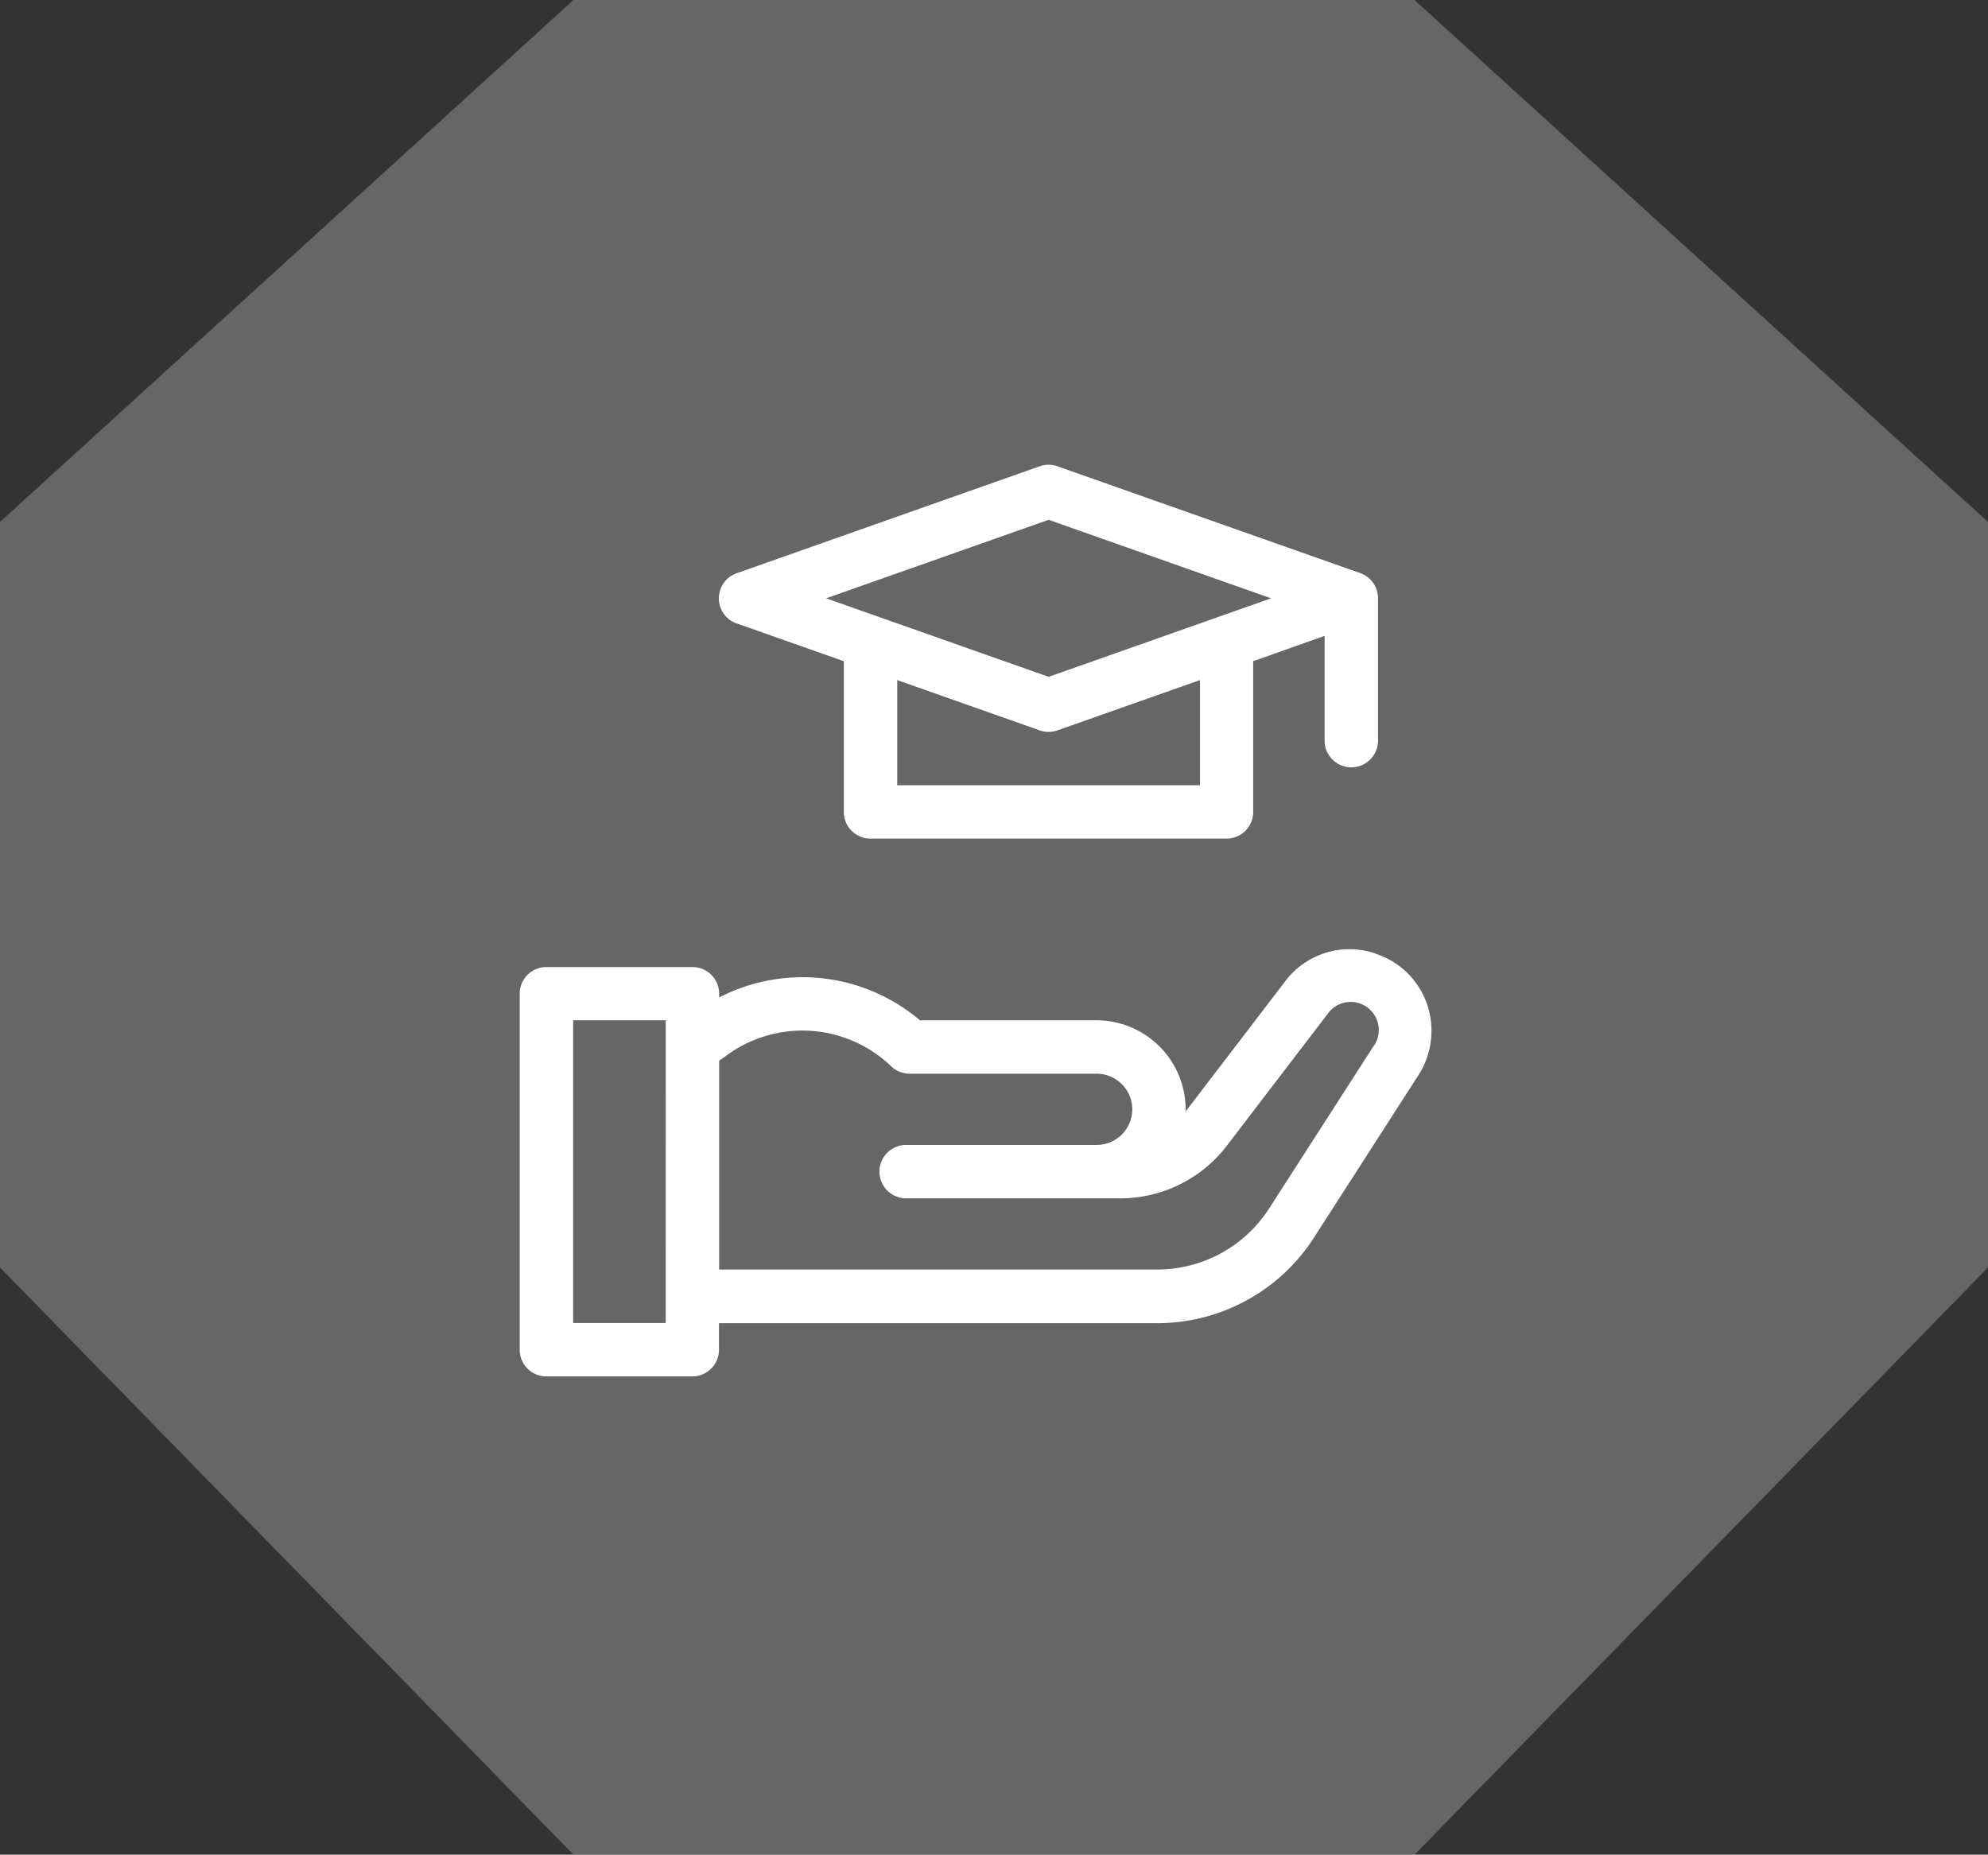
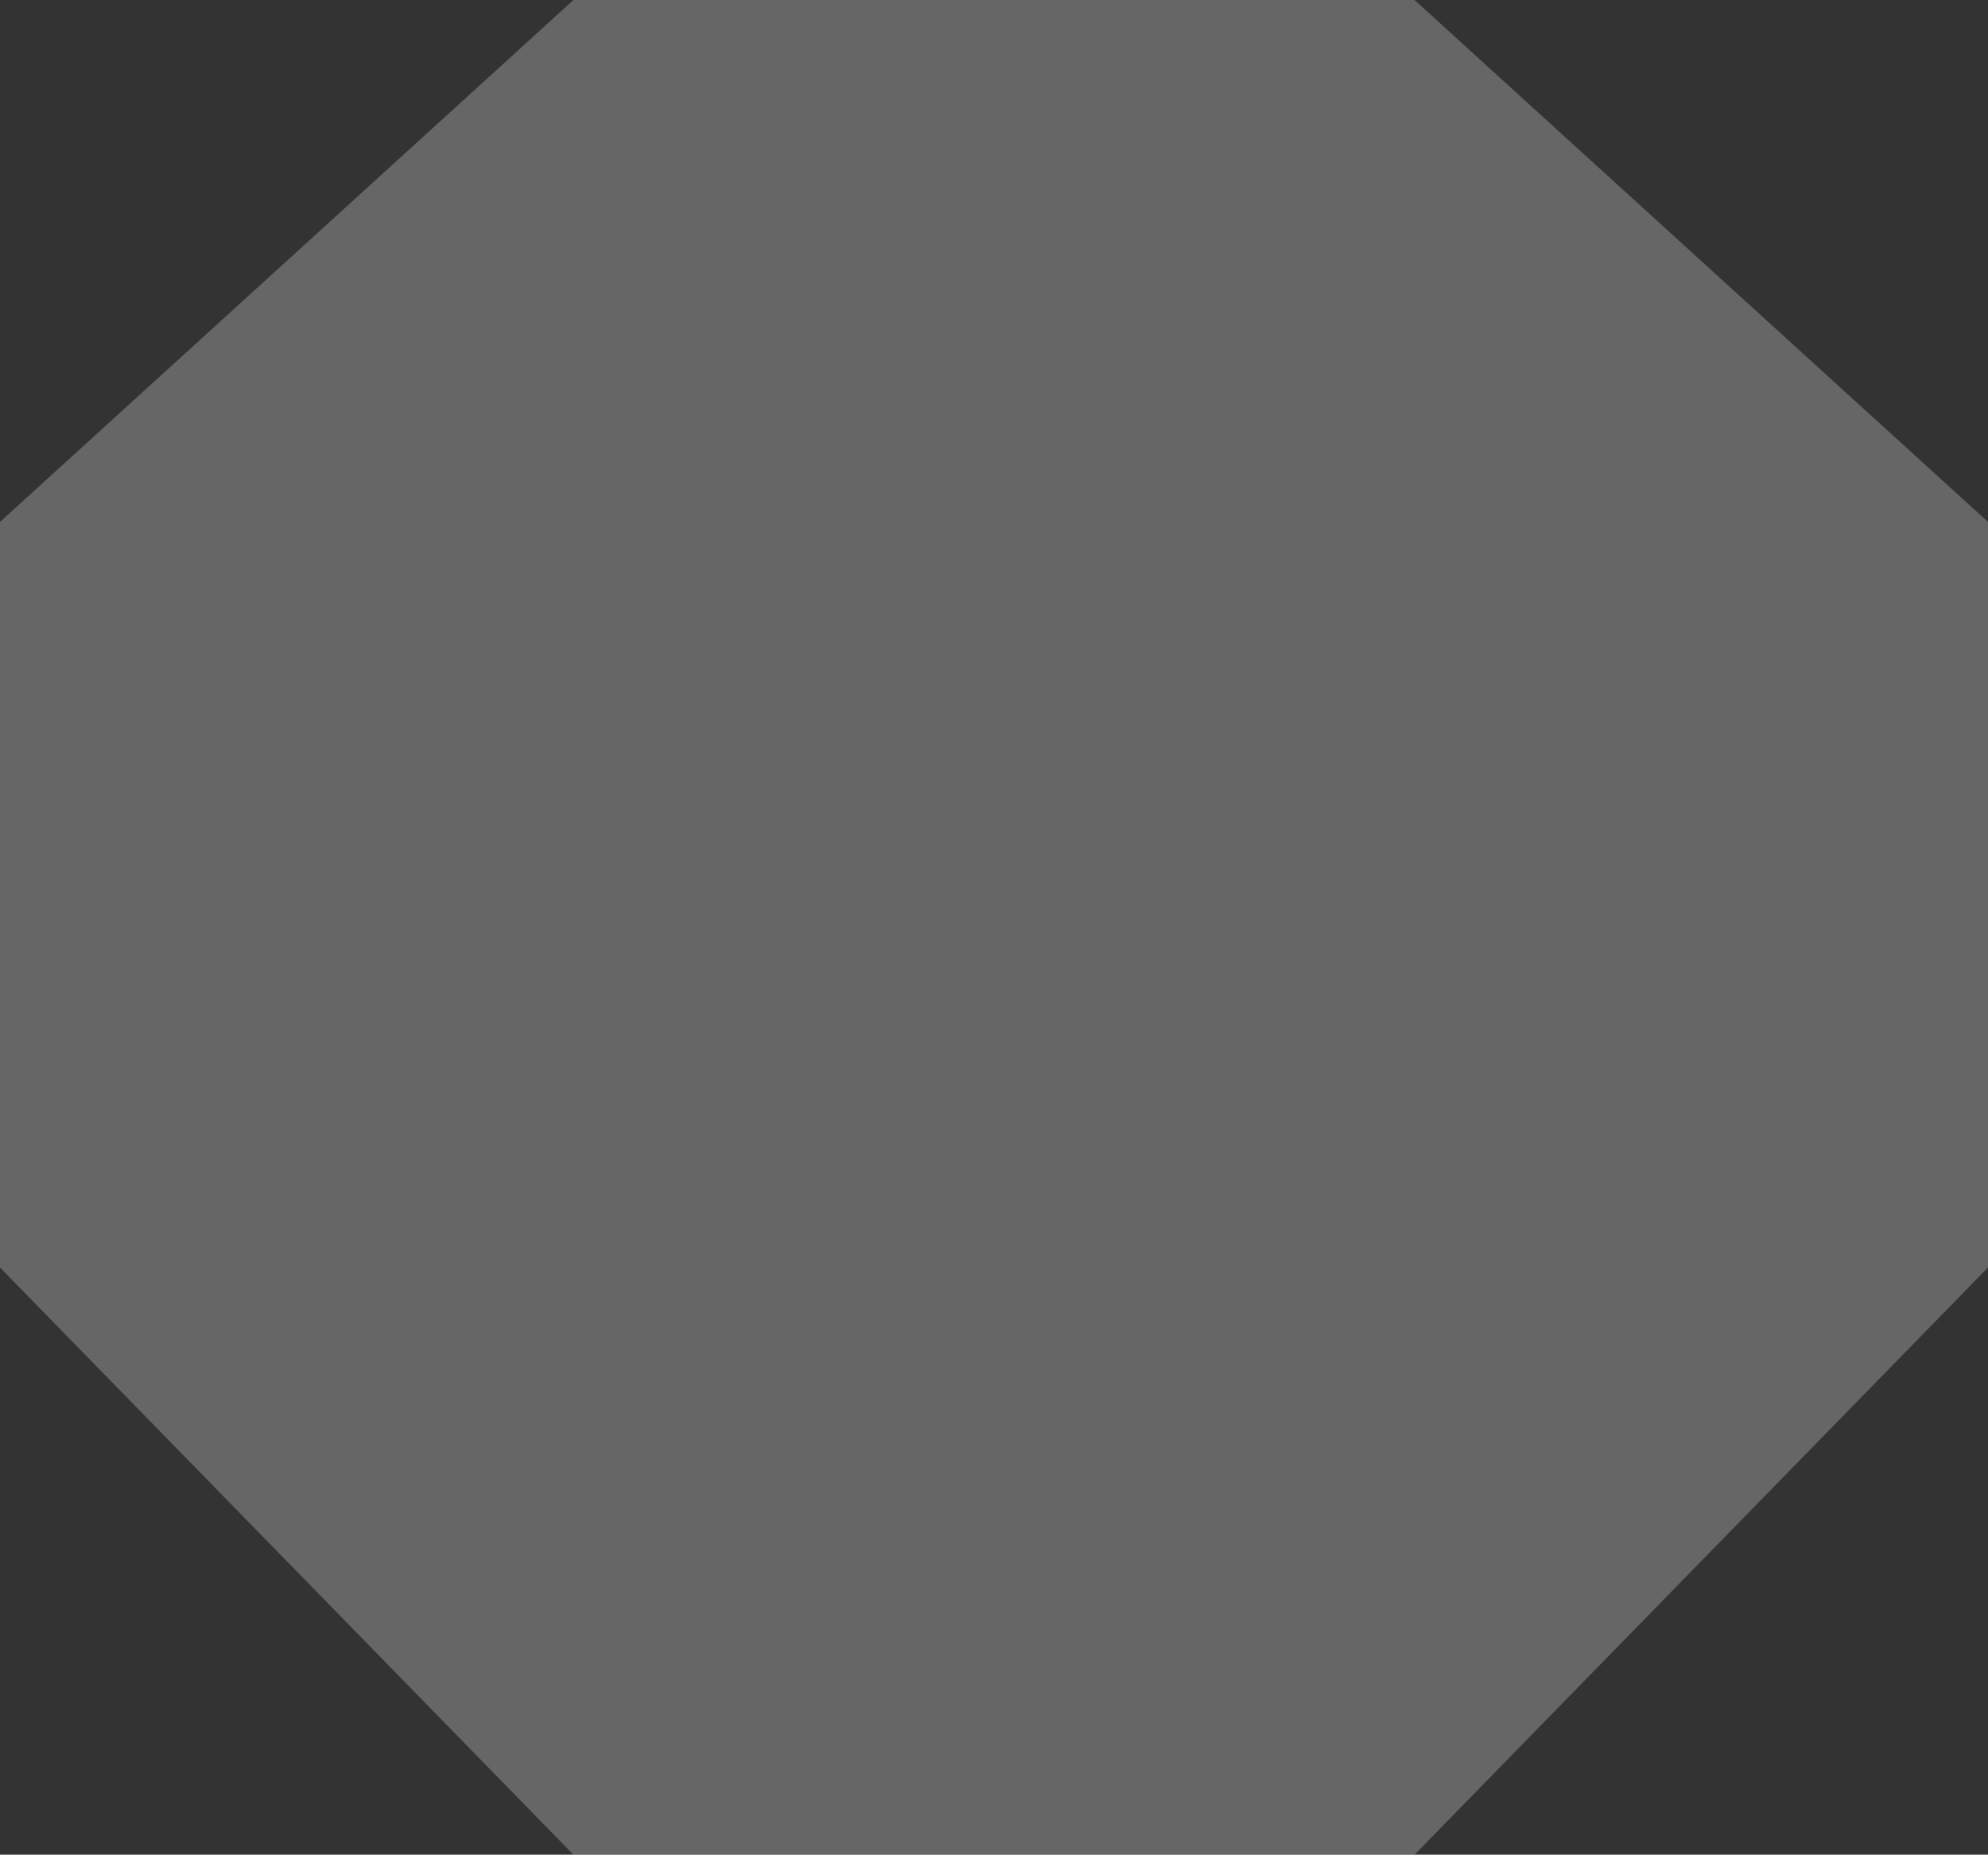
<svg xmlns="http://www.w3.org/2000/svg" width="104.556" height="97.556" viewBox="0 0 104.556 97.556">
  <rect x="0" y="0" width="104.556" height="97.556" fill="#333333" stroke="none" />
  <g id="course-blue" transform="translate(-1038.667 -2346.222)">
    <g id="Component_1_2" data-name="Component 1 – 2" transform="translate(1038.667 2346.222)" opacity="0.53">
      <path id="Path_1963" data-name="Path 1963" d="M2496.827,1882.222h44.235l30.16,27.453v39.218l-30.16,30.885h-44.235l-30.16-30.885v-39.218Z" transform="translate(-2466.667 -1882.222)" fill="#f5f5f5" opacity="0.5" />
    </g>
    <g id="education_1_" data-name="education (1)" transform="translate(1066 2370.669)">
-       <path id="Path_695" data-name="Path 695" d="M112.938,8.349l5.619,1.983v7.93a1.4,1.4,0,0,0,1.4,1.4h18.731a1.4,1.4,0,0,0,1.4-1.4V10.331L143.843,9v5.509a1.4,1.4,0,1,0,2.81,0V7.023a1.4,1.4,0,0,0-.938-1.326L129.794.08a1.4,1.4,0,0,0-.936,0L112.938,5.7a1.4,1.4,0,0,0,0,2.653Zm24.35,8.509H121.366V11.325l7.493,2.645a1.4,1.4,0,0,0,.936,0l7.493-2.645ZM129.329,2.894l11.7,4.13-11.7,4.13-11.7-4.131Z" transform="translate(-101.511 0)" fill="#fff" />
-       <path id="Path_696" data-name="Path 696" d="M45.038,272.314a4.233,4.233,0,0,0-4.782,1.457l-5.232,6.842V280.5a4.693,4.693,0,0,0-4.683-4.683h-9.29a9.548,9.548,0,0,0-10.562-1.2v-.2a1.4,1.4,0,0,0-1.409-1.4H1.4a1.4,1.4,0,0,0-1.4,1.4v18.731a1.4,1.4,0,0,0,1.4,1.4H9.08a1.4,1.4,0,0,0,1.4-1.4v-1.4H33.512a9.794,9.794,0,0,0,8.272-4.517l5.483-8.528a4.285,4.285,0,0,0,.685-2.316,4.233,4.233,0,0,0-2.914-4.062ZM7.679,291.739H2.81V275.817h4.87Zm37.228-14.564L39.425,285.7a7,7,0,0,1-5.908,3.226H10.489V277.946l.47-.336a6.734,6.734,0,0,1,8.577.625,1.4,1.4,0,0,0,.973.392h9.834a1.873,1.873,0,1,1,0,3.746H20.324a1.4,1.4,0,0,0,0,2.81H31.6a7.065,7.065,0,0,0,5.58-2.755l5.314-6.949a1.478,1.478,0,0,1,2.419,1.7Z" transform="translate(0 -246.597)" fill="#fff" />
-     </g>
+       </g>
  </g>
</svg>